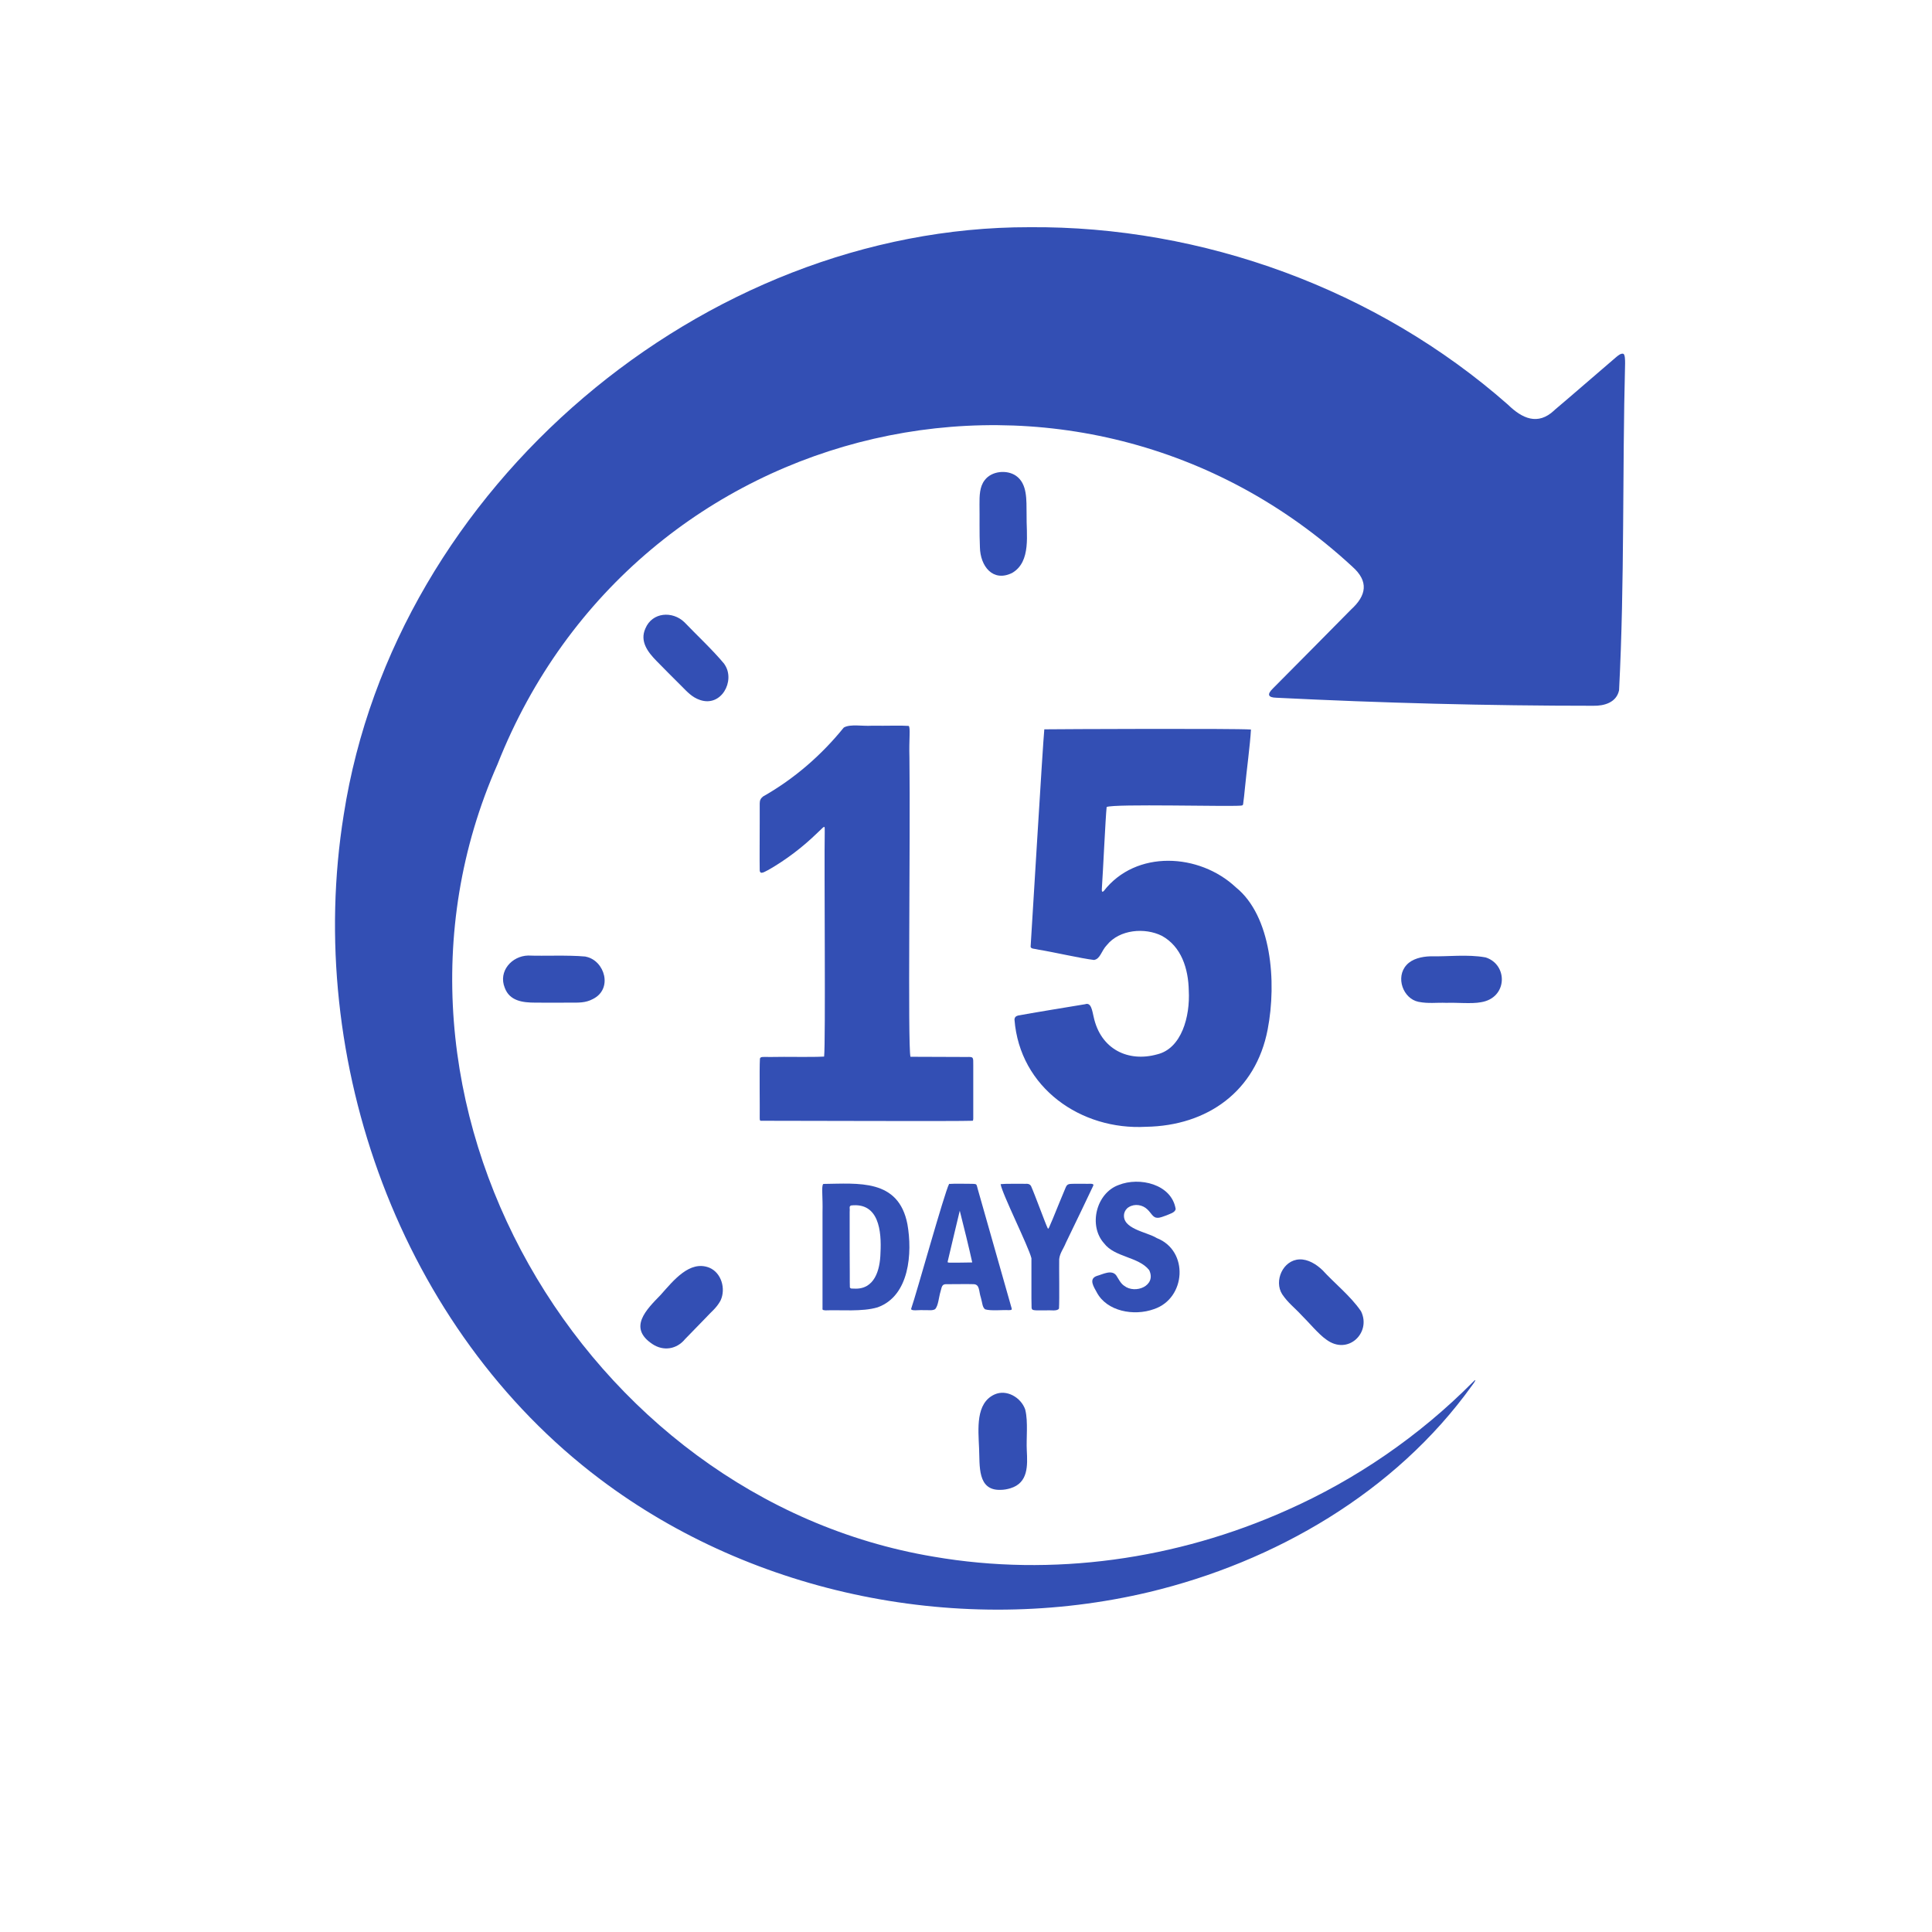
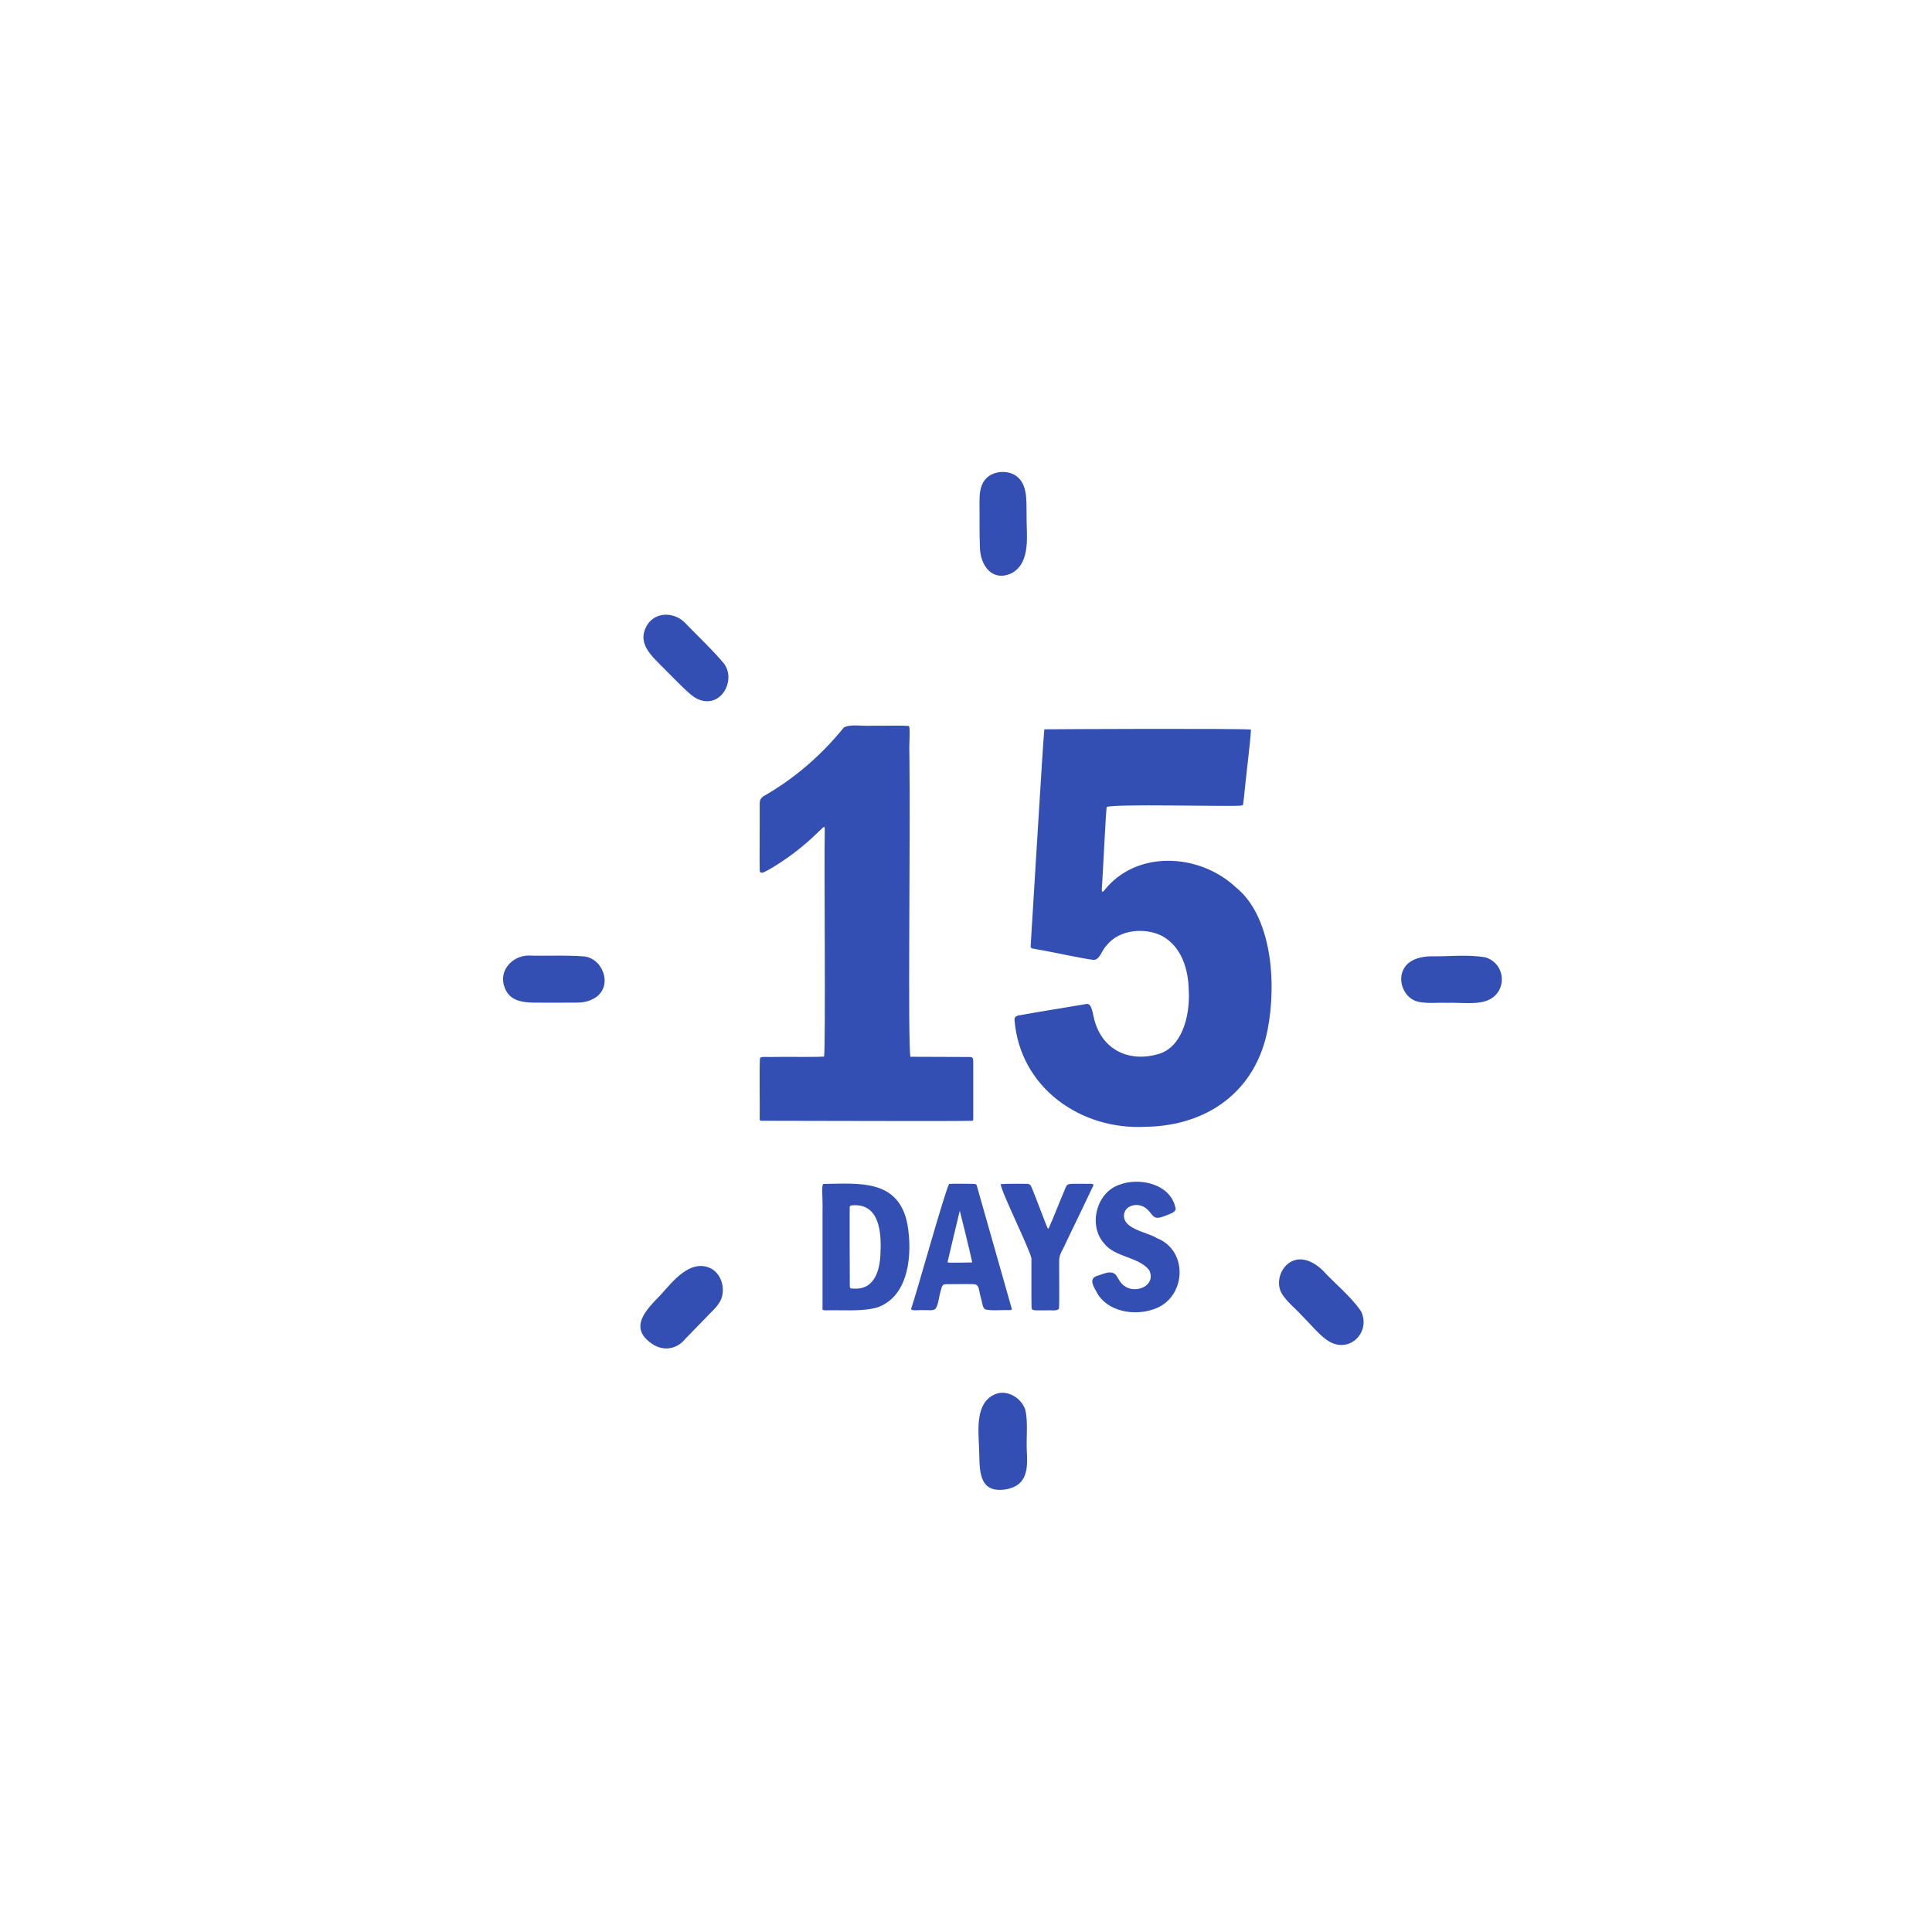
<svg xmlns="http://www.w3.org/2000/svg" width="50" zoomAndPan="magnify" viewBox="0 0 37.5 37.5" height="50" preserveAspectRatio="xMidYMid meet" version="1.2">
  <defs>
    <clipPath id="ff393c006a">
-       <path d="M 6 4.383 L 31.797 4.383 L 31.797 31.766 L 6 31.766 Z M 6 4.383 " />
-     </clipPath>
+       </clipPath>
  </defs>
  <g id="5c8b8b0507">
    <path style=" stroke:none;fill-rule:nonzero;fill:#334fb4;fill-opacity:1;" d="M 19.926 9.977 C 19.922 9.707 19.945 9.391 19.719 9.234 C 19.543 9.113 19.246 9.141 19.113 9.32 C 19.012 9.449 19.012 9.625 19.012 9.793 C 19.016 10.031 19.008 10.355 19.02 10.621 C 19.027 10.988 19.27 11.305 19.645 11.121 C 20.023 10.902 19.918 10.359 19.926 9.992 Z M 19.926 9.977 " />
    <path style=" stroke:none;fill-rule:nonzero;fill:#334fb4;fill-opacity:1;" d="M 11.359 18.566 C 11.012 18.535 10.574 18.559 10.25 18.547 C 9.934 18.555 9.668 18.852 9.797 19.172 C 9.891 19.43 10.148 19.461 10.387 19.461 C 10.617 19.465 10.824 19.461 11.066 19.461 C 11.227 19.461 11.363 19.469 11.508 19.391 C 11.902 19.195 11.738 18.645 11.375 18.57 Z M 11.359 18.566 " />
    <path style=" stroke:none;fill-rule:nonzero;fill:#334fb4;fill-opacity:1;" d="M 28.828 18.582 C 28.488 18.52 28.09 18.57 27.766 18.562 C 27.598 18.566 27.41 18.609 27.301 18.73 C 27.082 18.969 27.234 19.383 27.531 19.445 C 27.727 19.484 27.875 19.457 28.078 19.465 C 28.27 19.457 28.566 19.488 28.746 19.453 C 29.262 19.371 29.273 18.73 28.844 18.586 Z M 28.828 18.582 " />
    <path style=" stroke:none;fill-rule:nonzero;fill:#334fb4;fill-opacity:1;" d="M 19.898 27.355 C 19.816 27.125 19.539 26.961 19.305 27.066 C 18.934 27.234 18.988 27.734 19.004 28.113 C 19.02 28.445 18.965 28.934 19.422 28.918 C 19.484 28.918 19.551 28.906 19.613 28.887 C 19.961 28.781 19.945 28.445 19.93 28.152 C 19.918 27.922 19.957 27.598 19.902 27.371 Z M 19.898 27.355 " />
-     <path style=" stroke:none;fill-rule:nonzero;fill:#334fb4;fill-opacity:1;" d="M 14.062 12.891 C 13.836 12.617 13.512 12.316 13.285 12.078 C 13.055 11.855 12.66 11.879 12.527 12.199 C 12.414 12.449 12.574 12.656 12.742 12.828 C 12.906 12.996 13.055 13.145 13.227 13.316 C 13.34 13.43 13.434 13.535 13.586 13.586 C 14 13.73 14.273 13.219 14.07 12.906 L 14.059 12.891 Z M 14.062 12.891 " />
+     <path style=" stroke:none;fill-rule:nonzero;fill:#334fb4;fill-opacity:1;" d="M 14.062 12.891 C 13.836 12.617 13.512 12.316 13.285 12.078 C 13.055 11.855 12.66 11.879 12.527 12.199 C 12.414 12.449 12.574 12.656 12.742 12.828 C 13.34 13.43 13.434 13.535 13.586 13.586 C 14 13.73 14.273 13.219 14.07 12.906 L 14.059 12.891 Z M 14.062 12.891 " />
    <path style=" stroke:none;fill-rule:nonzero;fill:#334fb4;fill-opacity:1;" d="M 26.41 25.441 C 26.211 25.152 25.895 24.902 25.672 24.656 C 25.551 24.539 25.387 24.438 25.223 24.445 C 24.902 24.457 24.723 24.863 24.887 25.121 C 25 25.289 25.125 25.379 25.262 25.527 C 25.402 25.664 25.594 25.898 25.742 26 C 26.164 26.316 26.621 25.867 26.418 25.453 Z M 26.41 25.441 " />
    <path style=" stroke:none;fill-rule:nonzero;fill:#334fb4;fill-opacity:1;" d="M 13.988 25.238 C 14.09 25.016 14.004 24.703 13.766 24.605 C 13.387 24.457 13.074 24.852 12.824 25.133 C 12.543 25.422 12.188 25.77 12.66 26.086 C 12.879 26.234 13.137 26.188 13.297 25.992 C 13.438 25.848 13.535 25.746 13.688 25.59 C 13.812 25.453 13.898 25.398 13.98 25.254 Z M 13.988 25.238 " />
    <g clip-rule="nonzero" clip-path="url(#ff393c006a)">
      <path style=" stroke:none;fill-rule:nonzero;fill:#334fb4;fill-opacity:1;" d="M 30.168 7.965 C 29.848 8.266 29.543 8.121 29.27 7.855 C 26.73 5.617 23.344 4.383 19.98 4.41 C 13.656 4.402 7.664 9.438 6.672 15.812 C 5.902 20.594 7.785 25.801 11.648 28.711 C 14.648 30.973 18.676 31.766 22.305 30.902 C 24.738 30.32 27.082 28.969 28.57 26.895 C 28.621 26.832 28.684 26.727 28.582 26.832 C 27.547 27.875 26.316 28.719 24.98 29.312 C 22.84 30.27 20.43 30.613 18.121 30.215 C 11.328 29.078 6.777 21.344 9.656 14.836 C 12.348 8.02 20.922 6.078 26.246 10.996 C 26.574 11.285 26.523 11.559 26.223 11.832 C 25.719 12.344 25.211 12.855 24.707 13.363 C 24.59 13.477 24.609 13.539 24.773 13.543 C 26.82 13.645 28.875 13.699 30.926 13.699 C 31.137 13.703 31.375 13.637 31.426 13.398 C 31.535 11.289 31.488 9.164 31.543 7.051 C 31.543 6.996 31.543 6.879 31.508 6.867 C 31.461 6.855 31.41 6.898 31.367 6.934 C 30.973 7.27 30.578 7.617 30.18 7.953 Z M 30.168 7.965 " />
    </g>
    <path style=" stroke:none;fill-rule:nonzero;fill:#334fb4;fill-opacity:1;" d="M 16.387 14.117 C 16.512 14.051 16.746 14.098 16.922 14.086 C 17.23 14.09 17.48 14.078 17.637 14.09 C 17.676 14.117 17.641 14.352 17.652 14.703 C 17.672 16.277 17.617 20.293 17.672 20.512 C 17.992 20.516 18.434 20.512 18.77 20.516 C 18.898 20.512 18.891 20.52 18.891 20.672 C 18.891 20.984 18.891 21.422 18.891 21.711 C 18.891 21.738 18.887 21.75 18.879 21.754 C 18.586 21.766 15.68 21.754 14.762 21.754 C 14.746 21.746 14.746 21.727 14.746 21.703 C 14.75 21.531 14.738 20.762 14.75 20.551 C 14.758 20.504 14.812 20.516 14.949 20.516 C 15.281 20.508 15.73 20.523 15.996 20.508 C 16.027 20.23 15.996 16.82 16.008 16.145 C 16.004 16.062 16.023 16.012 15.949 16.086 C 15.922 16.113 15.895 16.137 15.863 16.168 C 15.578 16.445 15.258 16.688 14.918 16.883 C 14.863 16.906 14.754 16.992 14.746 16.895 C 14.742 16.715 14.746 16.223 14.746 15.973 C 14.746 15.816 14.746 15.68 14.746 15.598 C 14.746 15.535 14.762 15.5 14.809 15.461 C 15.422 15.113 15.945 14.656 16.375 14.125 Z M 16.387 14.117 " />
    <path style=" stroke:none;fill-rule:nonzero;fill:#334fb4;fill-opacity:1;" d="M 20.273 14.156 C 20.555 14.152 23.973 14.137 24.281 14.16 C 24.266 14.445 24.195 14.973 24.164 15.297 C 24.152 15.422 24.141 15.523 24.133 15.574 C 24.129 15.621 24.129 15.633 24.09 15.637 C 23.836 15.66 21.625 15.598 21.48 15.664 C 21.457 15.879 21.41 16.918 21.387 17.246 C 21.387 17.277 21.379 17.332 21.422 17.297 C 22.047 16.488 23.281 16.559 23.988 17.223 C 24.676 17.777 24.785 19.051 24.605 19.984 C 24.375 21.18 23.438 21.852 22.242 21.871 C 20.984 21.941 19.793 21.117 19.691 19.789 C 19.695 19.742 19.719 19.723 19.762 19.711 C 19.992 19.668 20.797 19.535 21.062 19.492 C 21.18 19.449 21.199 19.617 21.227 19.734 C 21.363 20.371 21.902 20.621 22.461 20.465 C 22.934 20.352 23.102 19.73 23.074 19.227 C 23.066 18.801 22.93 18.371 22.551 18.164 C 22.223 18 21.73 18.039 21.484 18.344 C 21.375 18.457 21.359 18.613 21.234 18.633 C 20.977 18.602 20.449 18.48 20.164 18.434 C 20.07 18.41 20.02 18.422 20.004 18.379 C 20.023 18.105 20.242 14.422 20.27 14.156 Z M 20.273 14.156 " />
    <path style=" stroke:none;fill-rule:nonzero;fill:#334fb4;fill-opacity:1;" d="M 15.98 22.98 C 16.66 22.973 17.441 22.875 17.613 23.762 C 17.711 24.316 17.656 25.152 17.035 25.375 C 16.738 25.465 16.316 25.422 16.023 25.434 C 15.996 25.43 15.957 25.434 15.965 25.398 C 15.965 25.227 15.965 24.188 15.965 23.531 C 15.973 23.23 15.941 23.031 15.977 22.984 L 15.984 22.98 Z M 16.512 23.402 C 16.477 23.418 16.5 23.457 16.492 23.527 C 16.492 23.746 16.492 23.984 16.492 24.234 C 16.496 24.578 16.492 24.918 16.496 24.988 C 16.512 25.02 16.539 25.008 16.578 25.012 C 16.973 25.035 17.082 24.656 17.09 24.32 C 17.113 23.895 17.059 23.336 16.52 23.398 Z M 16.512 23.402 " />
    <path style=" stroke:none;fill-rule:nonzero;fill:#334fb4;fill-opacity:1;" d="M 18.43 22.98 C 18.527 22.973 18.684 22.977 18.793 22.977 C 18.891 22.977 18.934 22.977 18.949 22.992 C 18.961 23.004 18.965 23.035 18.98 23.086 C 19.141 23.648 19.57 25.164 19.637 25.398 C 19.641 25.434 19.621 25.426 19.578 25.43 C 19.469 25.422 19.234 25.449 19.121 25.414 C 19.066 25.371 19.07 25.297 19.039 25.188 C 18.996 25.062 19.02 24.934 18.902 24.926 C 18.801 24.922 18.52 24.926 18.391 24.926 C 18.297 24.922 18.285 24.945 18.258 25.059 C 18.219 25.188 18.215 25.336 18.152 25.41 C 18.094 25.445 18.027 25.426 17.922 25.43 C 17.844 25.422 17.66 25.457 17.688 25.395 C 17.785 25.121 18.332 23.148 18.422 22.98 L 18.43 22.977 Z M 18.871 24.504 C 18.816 24.25 18.699 23.773 18.629 23.5 C 18.621 23.527 18.422 24.371 18.395 24.484 C 18.391 24.508 18.398 24.504 18.43 24.508 C 18.492 24.508 18.797 24.508 18.867 24.504 Z M 18.871 24.504 " />
    <path style=" stroke:none;fill-rule:nonzero;fill:#334fb4;fill-opacity:1;" d="M 19.426 22.984 C 19.52 22.973 19.715 22.98 19.828 22.977 C 19.906 22.984 19.973 22.957 20.012 23.02 C 20.09 23.195 20.297 23.766 20.336 23.84 C 20.352 23.875 20.371 23.797 20.43 23.668 C 20.512 23.469 20.633 23.168 20.684 23.051 C 20.715 22.973 20.754 22.98 20.855 22.977 C 20.914 22.977 20.992 22.977 21.059 22.977 C 21.125 22.984 21.246 22.957 21.219 23.016 C 21.16 23.145 20.863 23.762 20.691 24.117 C 20.637 24.25 20.574 24.316 20.559 24.438 C 20.555 24.578 20.566 25.219 20.555 25.398 C 20.523 25.457 20.391 25.426 20.312 25.434 C 20.242 25.434 20.172 25.434 20.121 25.434 C 20.066 25.43 20.027 25.434 20.023 25.383 C 20.016 25.223 20.023 24.664 20.02 24.422 C 19.961 24.188 19.449 23.168 19.422 22.984 Z M 19.426 22.984 " />
    <path style=" stroke:none;fill-rule:nonzero;fill:#334fb4;fill-opacity:1;" d="M 22.816 23.48 C 22.797 23.539 22.703 23.562 22.641 23.59 C 22.582 23.609 22.52 23.641 22.461 23.637 C 22.379 23.637 22.344 23.543 22.273 23.477 C 22.18 23.383 22.023 23.359 21.91 23.43 C 21.863 23.457 21.832 23.504 21.82 23.555 C 21.766 23.855 22.262 23.91 22.453 24.031 C 23.082 24.277 23.02 25.203 22.398 25.41 C 22.008 25.551 21.484 25.453 21.289 25.086 C 21.23 24.977 21.125 24.824 21.289 24.766 C 21.398 24.738 21.578 24.633 21.668 24.758 C 21.711 24.824 21.75 24.91 21.82 24.957 C 22.035 25.125 22.453 24.957 22.305 24.652 C 22.098 24.391 21.637 24.406 21.43 24.133 C 21.121 23.789 21.277 23.156 21.715 23 C 22.113 22.84 22.742 22.98 22.82 23.469 Z M 22.816 23.48 " />
  </g>
</svg>